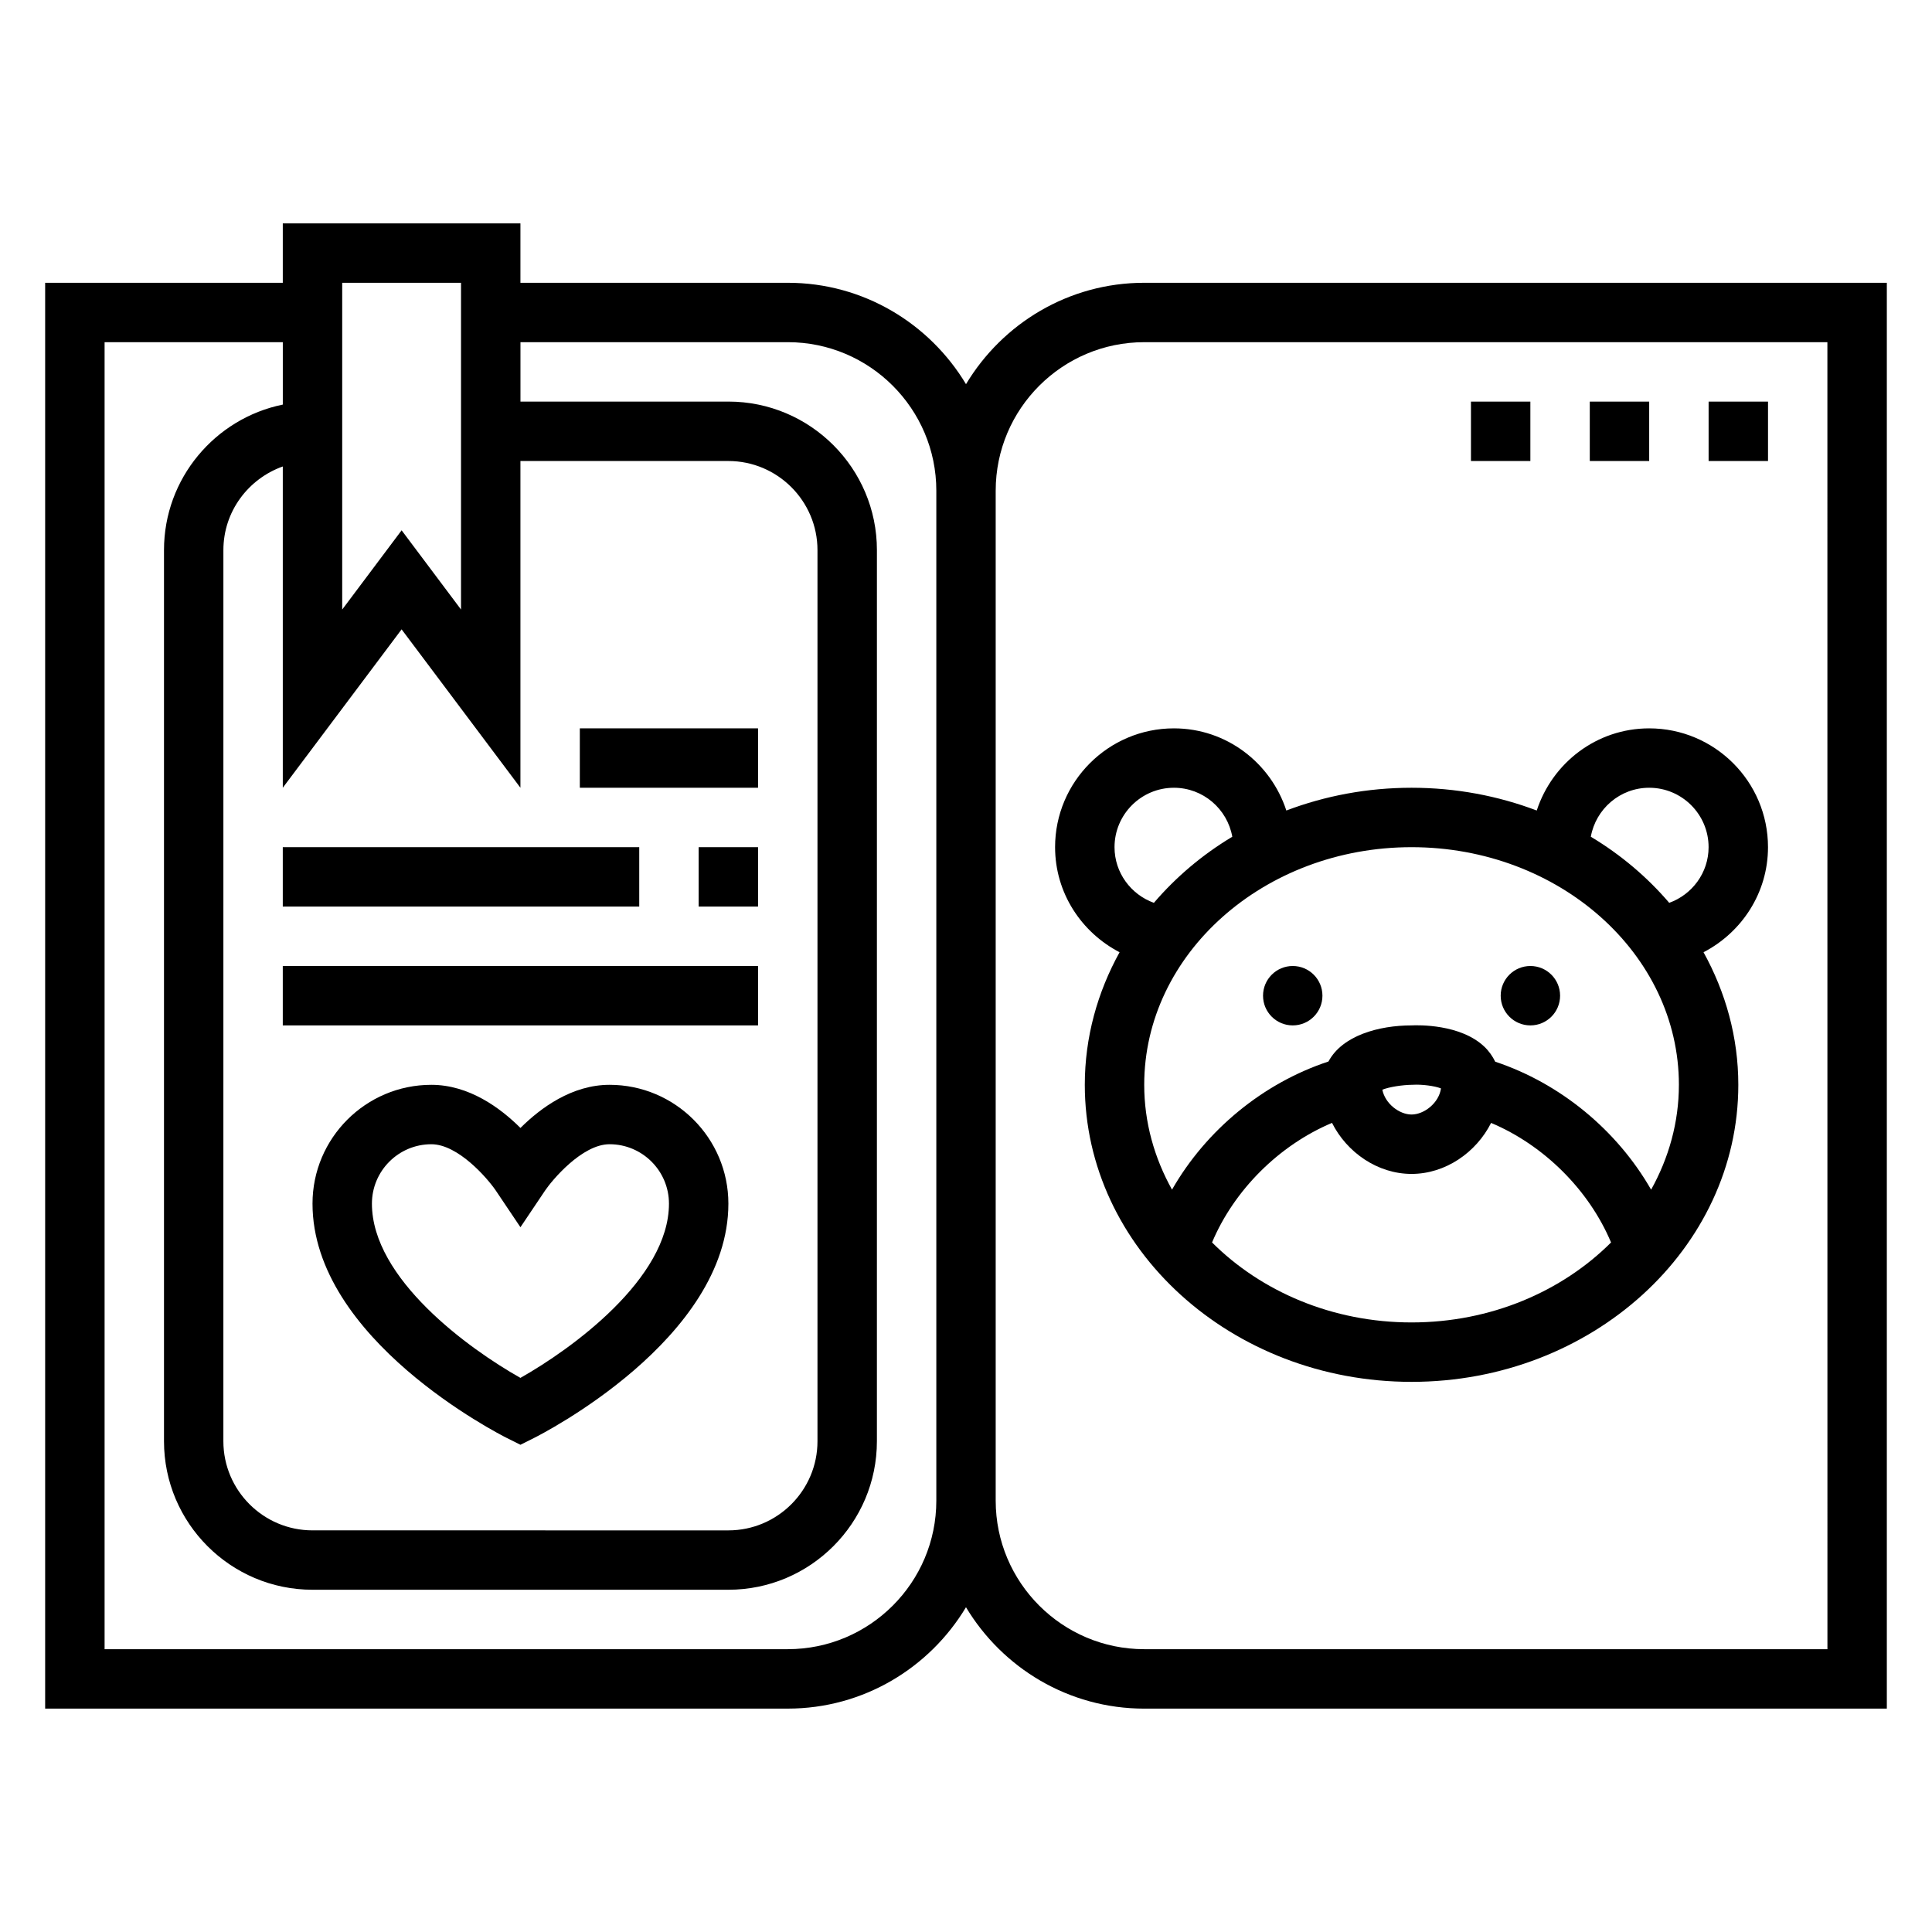
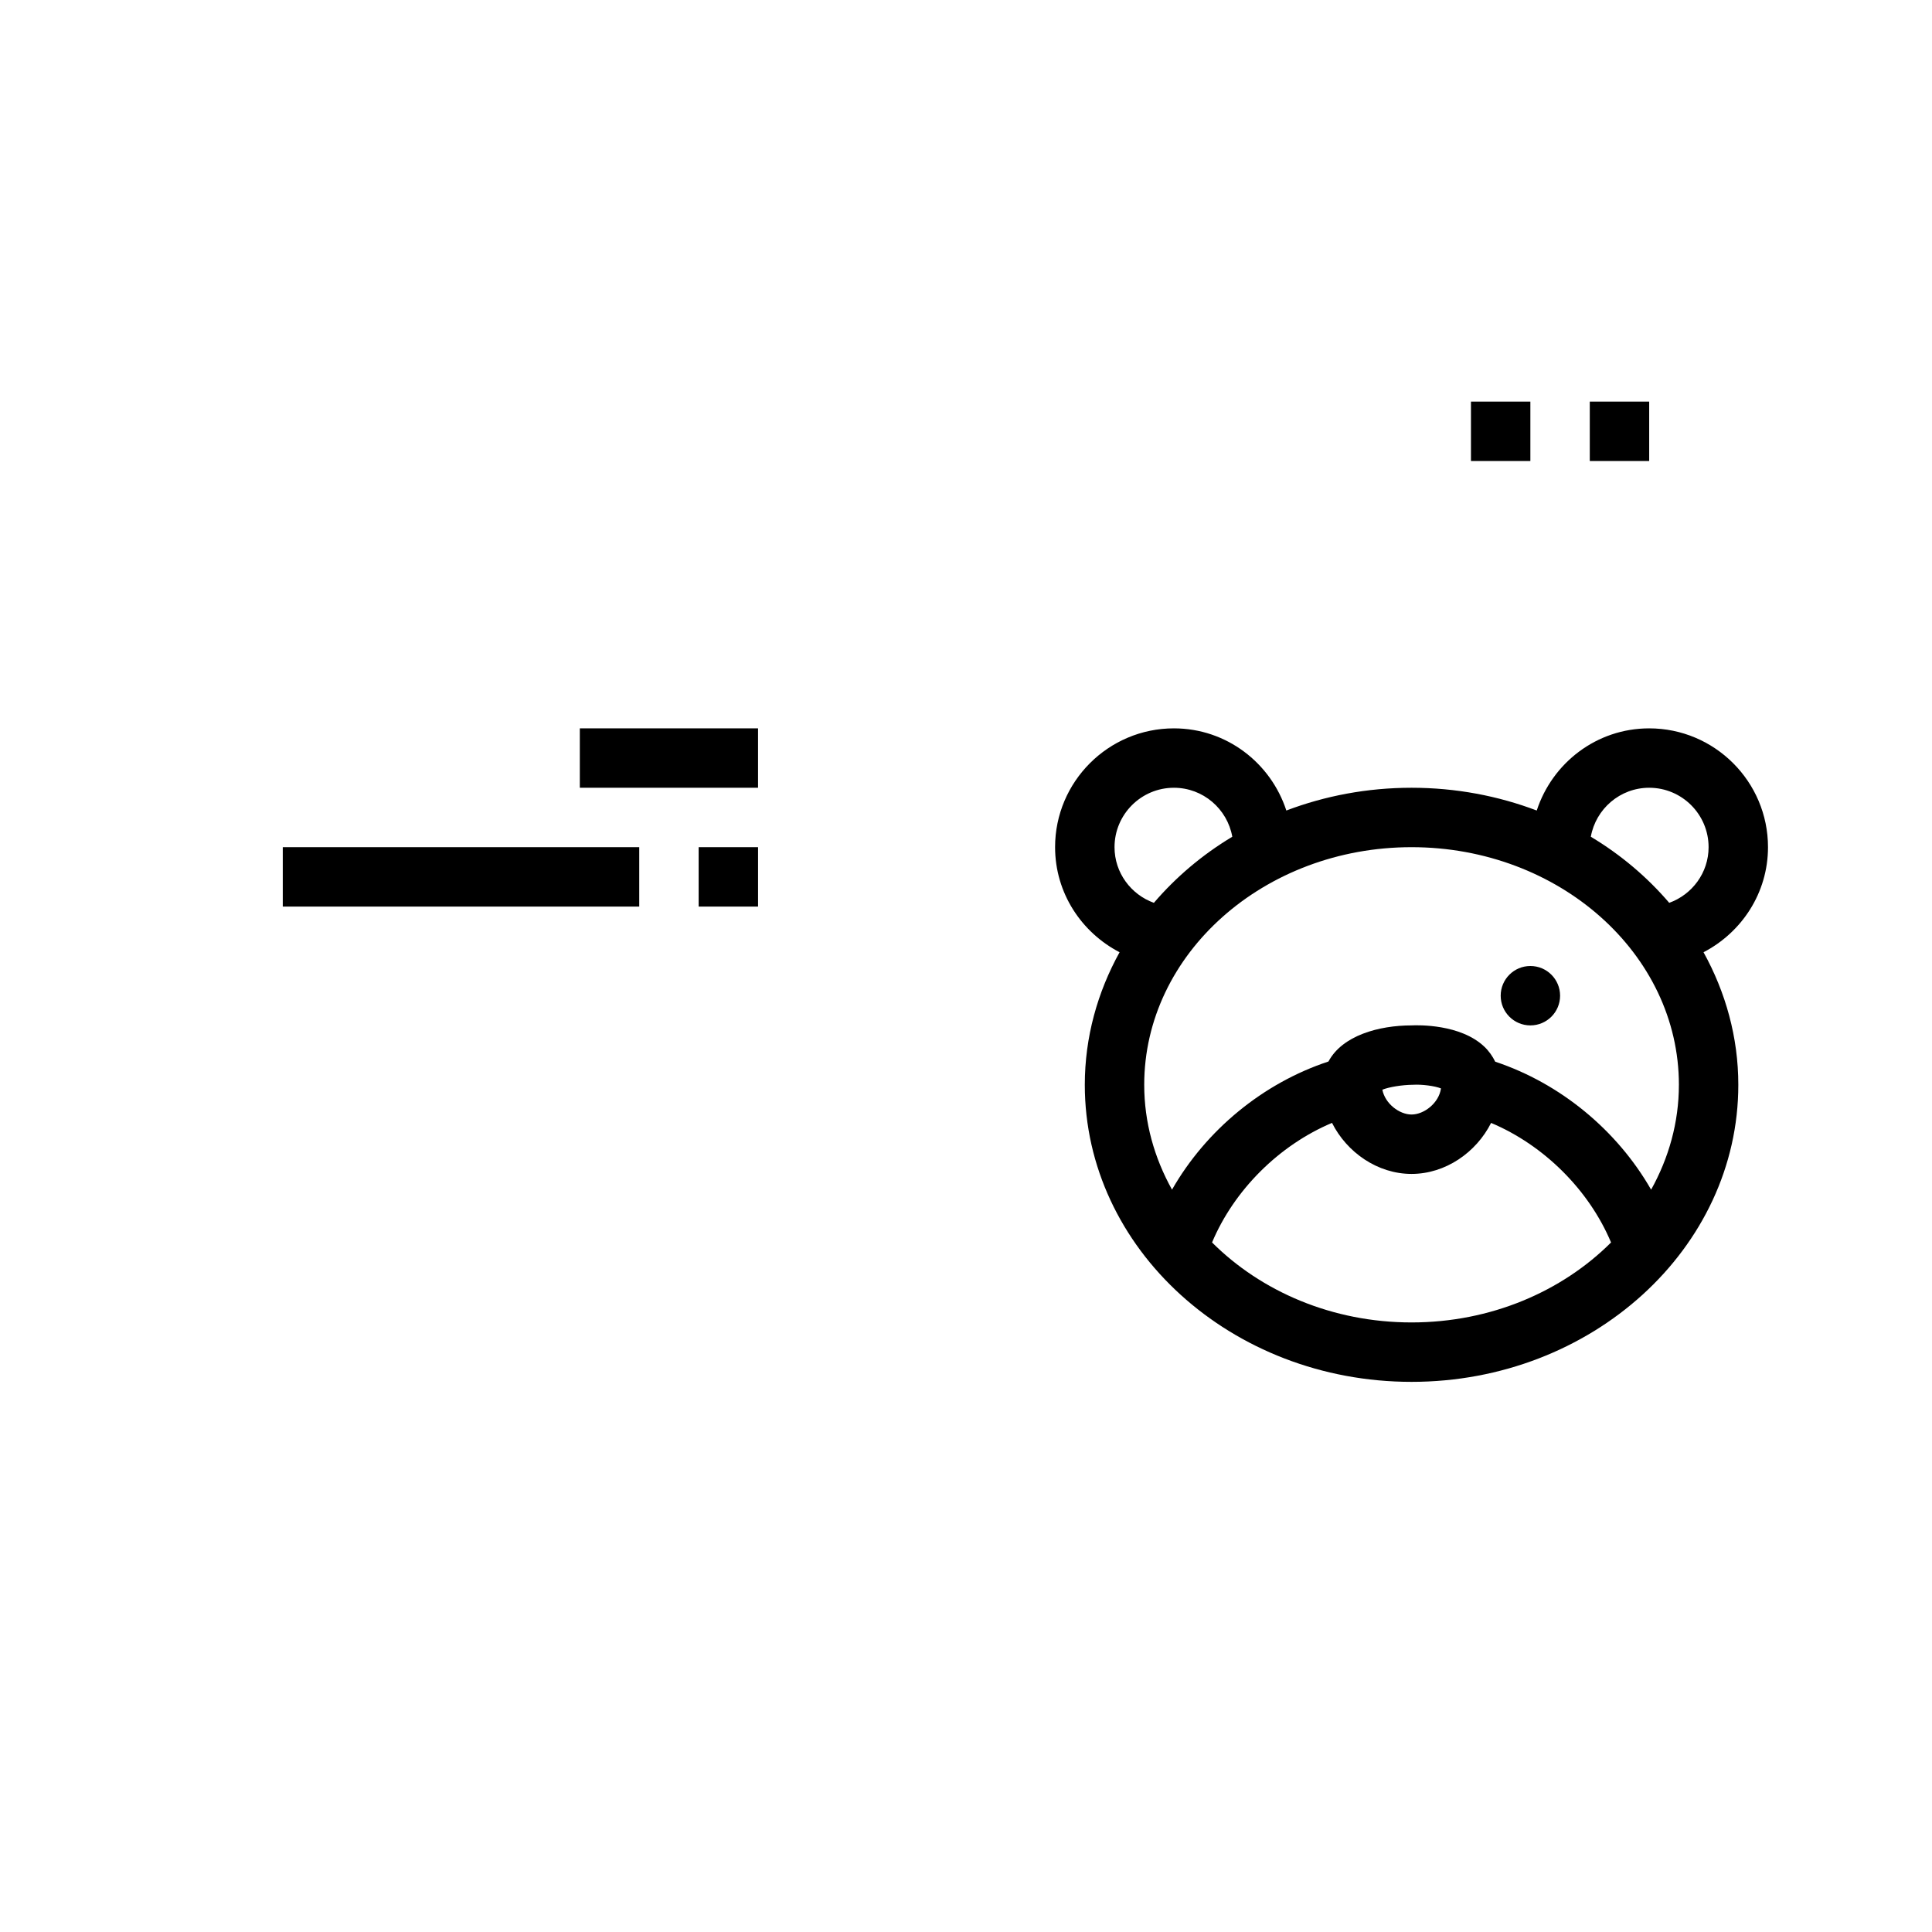
<svg xmlns="http://www.w3.org/2000/svg" fill="#000000" width="800px" height="800px" version="1.1" viewBox="144 144 512 512">
  <g>
-     <path d="m305.54 431.49c-9.949 0-18.238 6.078-23.617 11.43-5.375-5.356-13.664-11.43-23.617-11.43-17.367 0-31.488 14.121-31.488 31.488 0 35.938 49.477 61.094 51.586 62.148l3.519 1.754 3.519-1.762c2.109-1.047 51.586-26.207 51.586-62.141 0-17.367-14.125-31.488-31.488-31.488zm-23.625 77.664c-13.57-7.637-39.352-26.246-39.352-46.176 0-8.684 7.062-15.742 15.742-15.742 7.133 0 14.926 9.094 17.082 12.266l6.535 9.727 6.535-9.73c1.738-2.59 9.73-12.266 17.082-12.266 8.684 0 15.742 7.062 15.742 15.742 0 19.863-25.797 38.527-39.367 46.18z" />
-     <path d="m494.46 407.87c0 4.348-3.523 7.871-7.871 7.871s-7.871-3.523-7.871-7.871 3.523-7.871 7.871-7.871 7.871 3.523 7.871 7.871" />
    <path d="m557.44 407.87c0 4.348-3.523 7.871-7.871 7.871s-7.871-3.523-7.871-7.871 3.523-7.871 7.871-7.871 7.871 3.523 7.871 7.871" />
    <path d="m423.61 368.51c0 12.156 6.992 22.594 17.09 27.844-5.848 10.586-9.215 22.496-9.215 35.133 0 43.406 38.848 78.719 86.594 78.719 47.742 0 86.594-35.312 86.594-78.719 0-12.633-3.371-24.547-9.219-35.133 10.098-5.254 17.086-15.691 17.086-27.844 0-17.367-14.121-31.488-31.488-31.488-13.957 0-25.68 9.18-29.797 21.773-10.223-3.875-21.426-6.031-33.18-6.031s-22.953 2.156-33.18 6.031c-4.117-12.598-15.84-21.773-29.797-21.773-17.363 0-31.488 14.121-31.488 31.488zm41.598 104.75c5.824-13.871 17.75-25.773 31.789-31.684 3.941 7.832 12.082 13.523 21.078 13.523s17.137-5.691 21.082-13.516c14.035 5.91 25.961 17.805 31.789 31.684-12.992 12.969-31.844 21.191-52.871 21.191s-39.879-8.223-52.867-21.199zm45.129-40.477c1.691-0.691 5.117-1.281 8.148-1.309 2.297-0.141 5.754 0.301 7.391 0.969-0.566 3.906-4.5 6.914-7.801 6.914-3.203 0-7.004-2.836-7.738-6.574zm70.715-80.02c8.684 0 15.742 7.062 15.742 15.742 0 6.801-4.367 12.562-10.43 14.754-5.832-6.816-12.832-12.754-20.781-17.516 1.316-7.359 7.738-12.98 15.469-12.98zm7.871 78.723c0 9.98-2.691 19.391-7.359 27.789-9.004-15.727-24.016-28.16-41.312-33.914-0.715-1.457-1.652-2.809-2.898-3.992-6.32-6-17.512-5.715-19.277-5.629-8.652 0-18.352 2.676-22.02 9.566-17.367 5.731-32.434 18.184-41.461 33.961-4.676-8.395-7.367-17.801-7.367-27.781 0-34.723 31.781-62.977 70.848-62.977 39.07 0 70.848 28.25 70.848 62.977zm-133.82-78.723c7.731 0 14.152 5.621 15.469 12.98-7.949 4.762-14.949 10.707-20.781 17.516-6.062-2.188-10.43-7.949-10.43-14.75 0-8.684 7.059-15.746 15.742-15.746z" />
-     <path d="m447.23 218.94c-20.059 0-37.59 10.809-47.23 26.867-9.645-16.059-27.176-26.867-47.234-26.867h-70.848v-15.742h-62.977v15.742h-62.977v377.86h196.8c20.059 0 37.59-10.809 47.23-26.867 9.645 16.062 27.176 26.871 47.234 26.871h196.8v-377.86zm-196.8 91.844 31.488 41.98v-86.59h55.105c13.02 0 23.617 10.598 23.617 23.617v236.16c0 13.02-10.598 23.617-23.617 23.617l-110.21-0.004c-13.02 0-23.617-10.598-23.617-23.617l0.004-236.16c0-10.25 6.606-18.91 15.742-22.168v85.145zm-15.742-91.844h31.488v86.594l-15.742-20.996-15.746 20.996zm118.08 362.11h-181.05v-346.37h47.23v16.539c-17.941 3.66-31.488 19.562-31.488 38.562v236.16c0 21.703 17.656 39.359 39.359 39.359h110.21c21.703 0 39.359-17.656 39.359-39.359l0.004-236.16c0-21.703-17.656-39.359-39.359-39.359h-55.105v-15.742h70.848c21.703 0 39.359 17.656 39.359 39.359v267.65c0 21.703-17.656 39.359-39.359 39.359zm275.52 0h-181.06c-21.703 0-39.359-17.656-39.359-39.359v-267.65c0-21.703 17.656-39.359 39.359-39.359h181.05z" />
-     <path d="m218.94 400h125.95v15.742h-125.95z" />
    <path d="m329.15 368.51h15.742v15.742h-15.742z" />
    <path d="m218.94 368.51h94.465v15.742h-94.465z" />
    <path d="m297.66 337.02h47.23v15.742h-47.23z" />
-     <path d="m596.8 250.43h15.742v15.742h-15.742z" />
    <path d="m565.31 250.43h15.742v15.742h-15.742z" />
    <path d="m533.82 250.43h15.742v15.742h-15.742z" />
  </g>
</svg>